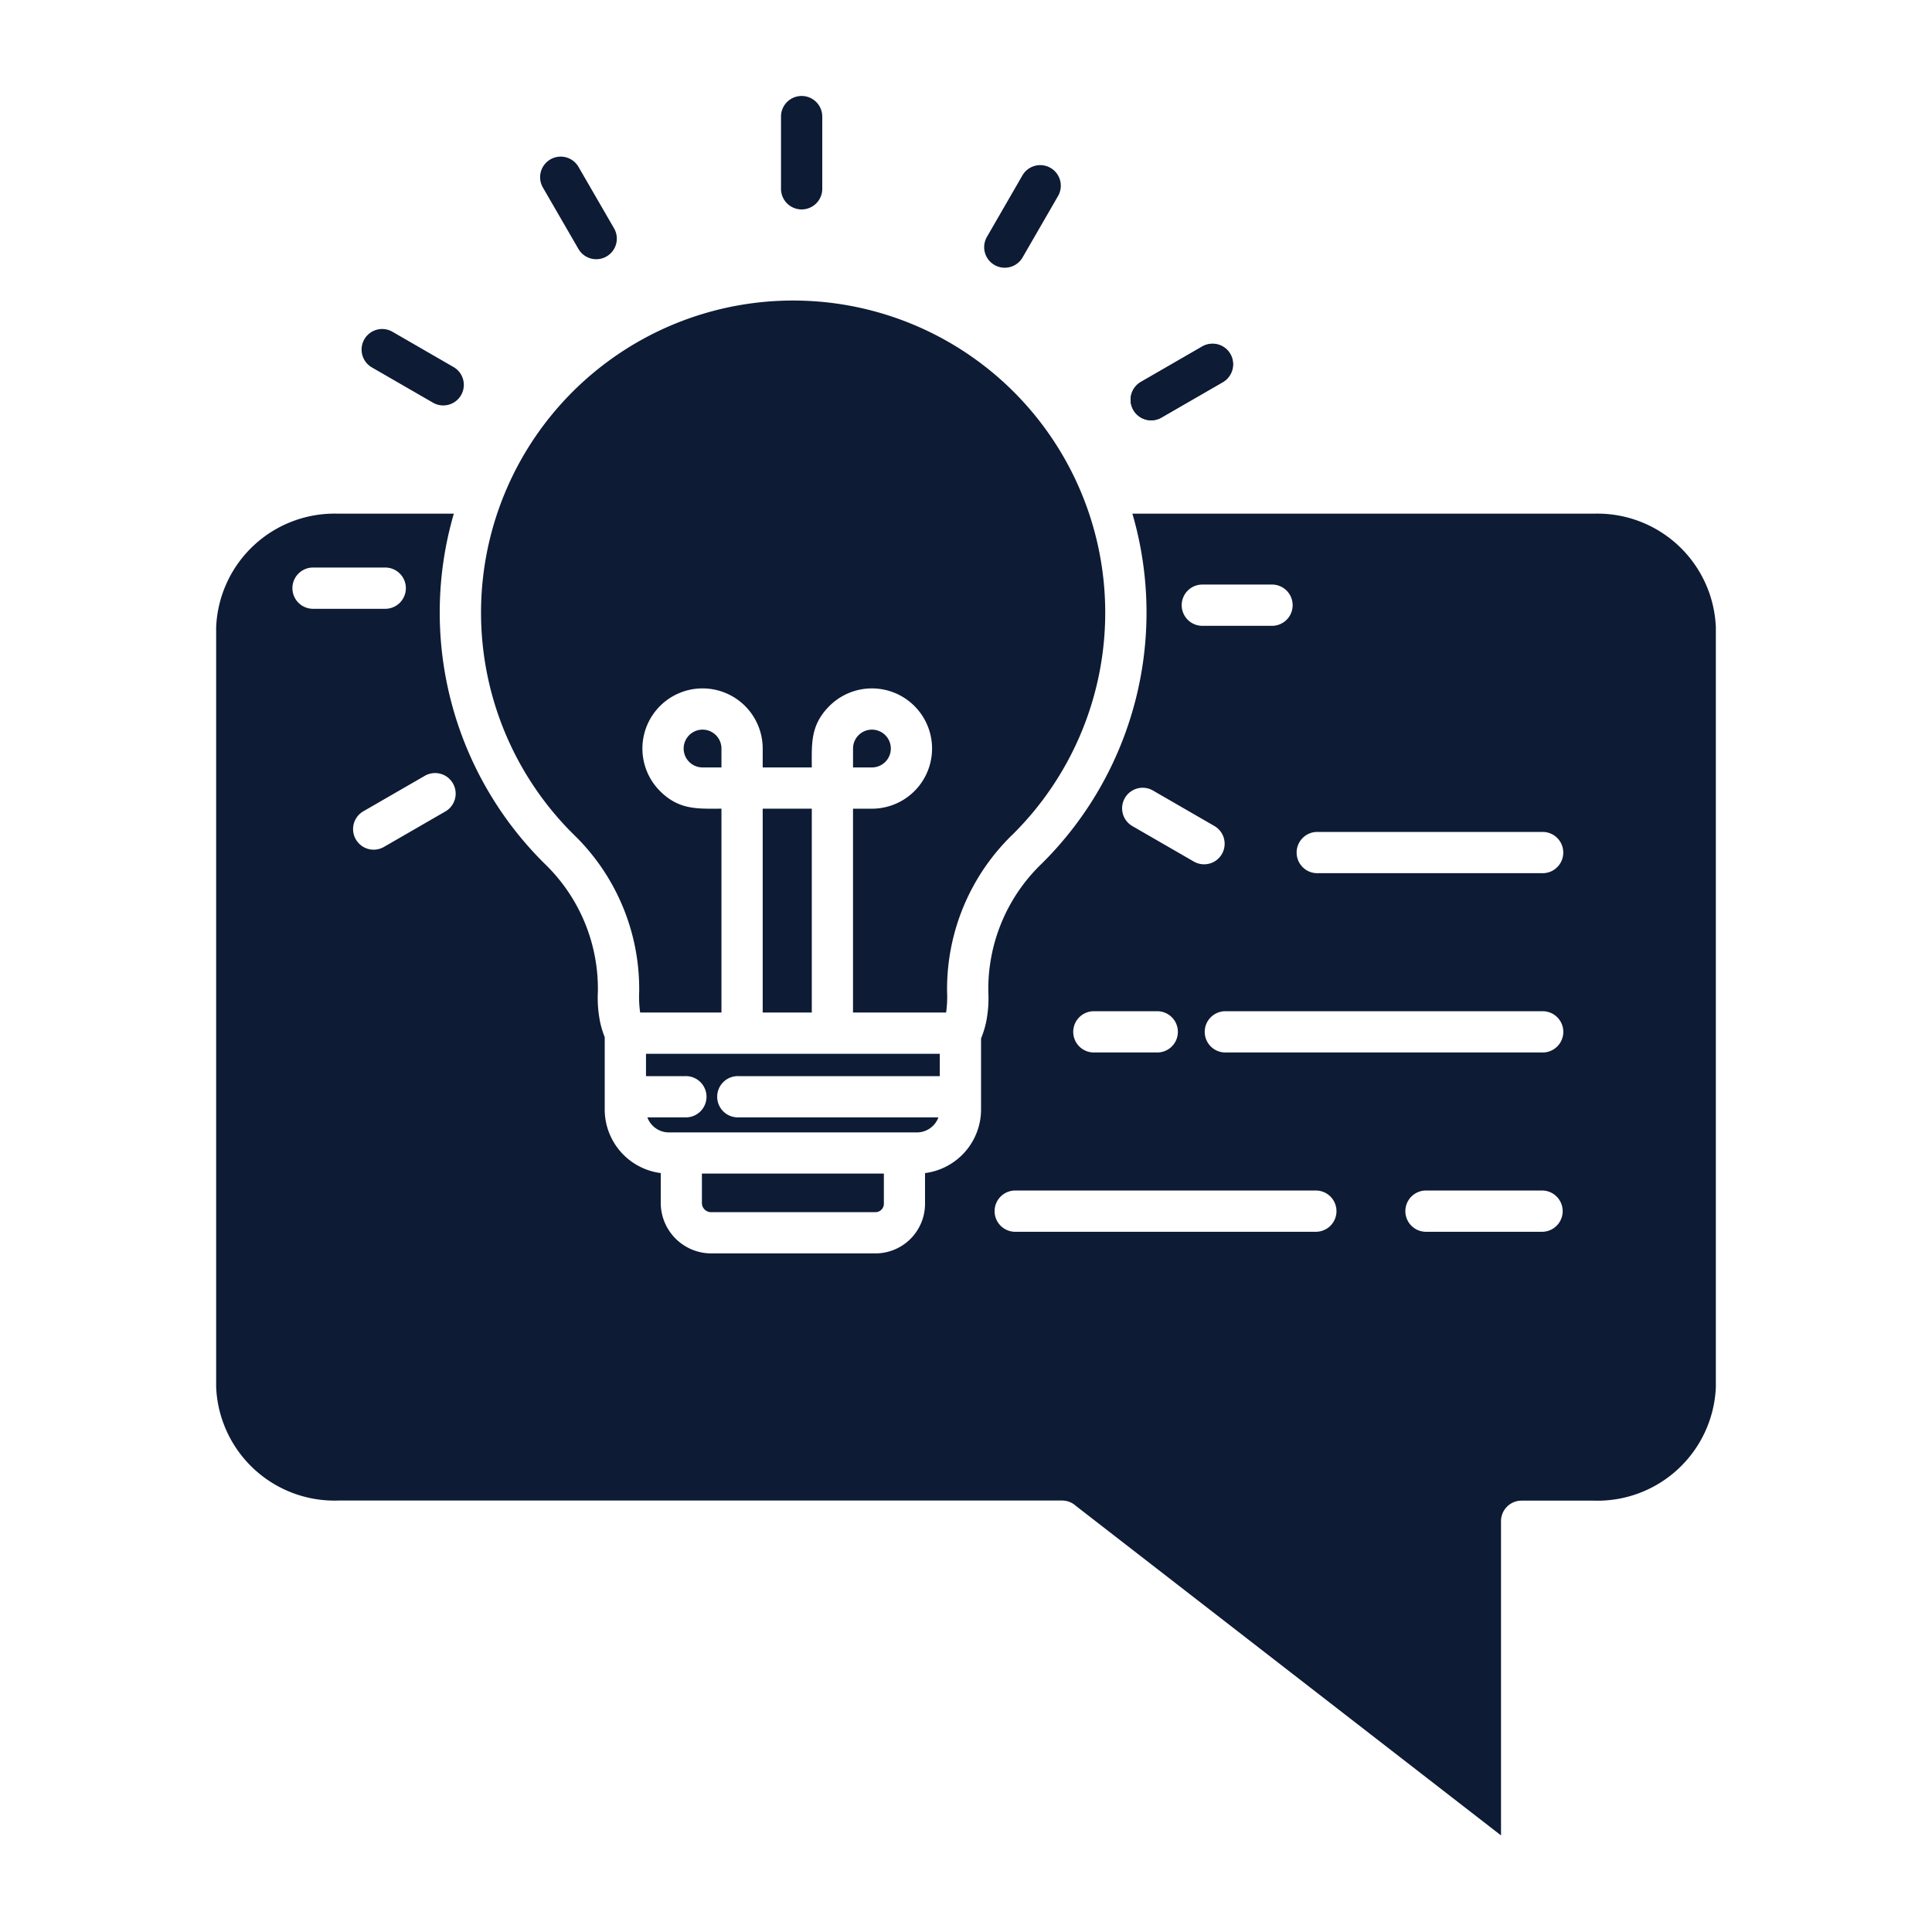
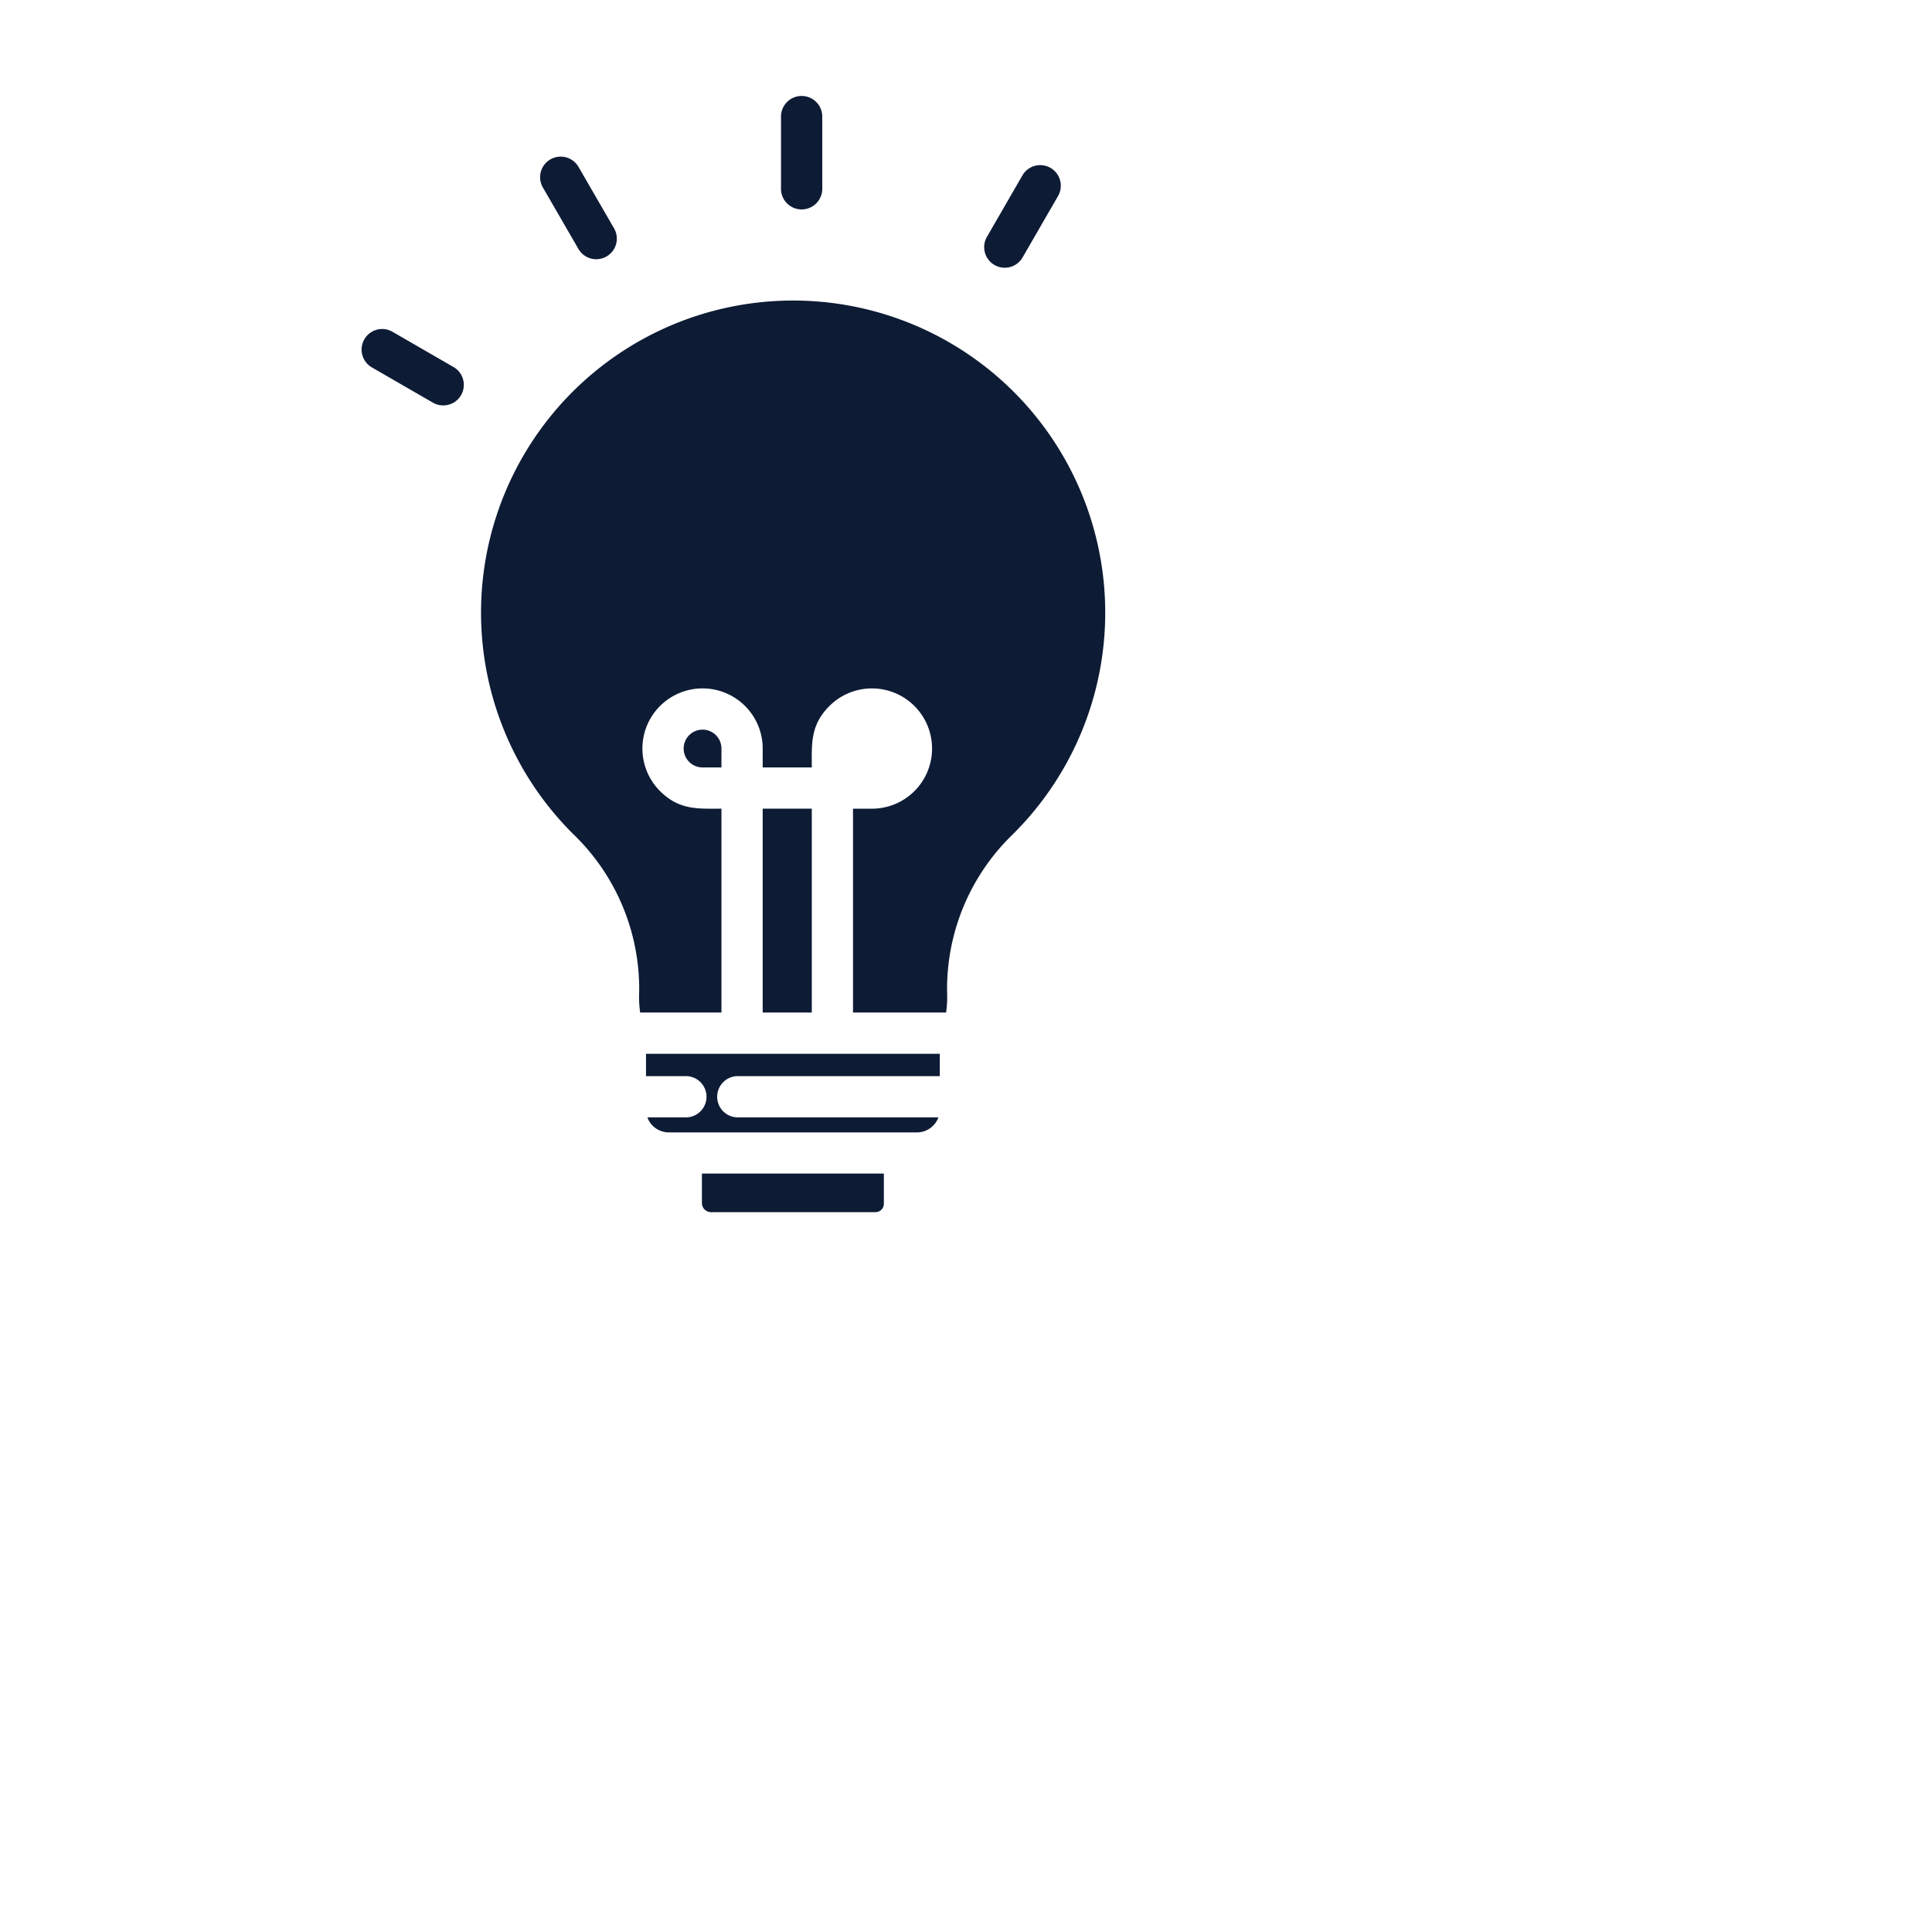
<svg xmlns="http://www.w3.org/2000/svg" data-name="Layer 1" viewBox="0 0 100 100" x="0px" y="0px" aria-hidden="true" width="100px" height="100px" style="fill:url(#CerosGradient_id6bf74fcbb);">
  <defs>
    <linearGradient class="cerosgradient" data-cerosgradient="true" id="CerosGradient_id6bf74fcbb" gradientUnits="userSpaceOnUse" x1="50%" y1="100%" x2="50%" y2="0%">
      <stop offset="0%" stop-color="#0D1B35" />
      <stop offset="100%" stop-color="#0D1B35" />
    </linearGradient>
    <linearGradient />
    <style>.cls-1-id37e499127-65f893ab80cf5{fill-rule:evenodd;}</style>
  </defs>
  <title>a</title>
-   <path class="cls-1-id37e499127-65f893ab80cf5" d="M23.492,26.588h-5.98a6.134,6.134,0,0,0-6.324,5.879V71.789a6.133,6.133,0,0,0,6.324,5.879h37.46a1.059,1.059,0,0,1,.717.278L77.692,95V78.736a1.063,1.063,0,0,1,1.064-1.063l3.732,0a6.133,6.133,0,0,0,6.324-5.879V32.467a6.134,6.134,0,0,0-6.324-5.879H58.613A18.284,18.284,0,0,1,53.922,44.7a8.989,8.989,0,0,0-2.766,6.64,6.287,6.287,0,0,1-.124,1.611,5.094,5.094,0,0,1-.253.8v3.682a3.322,3.322,0,0,1-2.9,3.286v1.594a2.568,2.568,0,0,1-2.563,2.563H36.76A2.62,2.62,0,0,1,34.2,62.26V60.718A3.322,3.322,0,0,1,31.3,57.432V53.683a4.989,4.989,0,0,1-.233-.757,6.274,6.274,0,0,1-.121-1.591,8.989,8.989,0,0,0-2.766-6.64,18.284,18.284,0,0,1-4.69-18.107ZM52.548,63.757a1.068,1.068,0,0,1,0-2.136h15.56a1.068,1.068,0,0,1,0,2.136Zm21.261,0a1.068,1.068,0,0,1,0-2.136h6.007a1.068,1.068,0,0,1,0,2.136ZM56.651,54.476a1.068,1.068,0,1,1,0-2.135h3.215a1.068,1.068,0,1,1,0,2.135Zm6.806,0a1.068,1.068,0,1,1,0-2.135H79.816a1.068,1.068,0,1,1,0,2.135Zm4.757-9.28a1.068,1.068,0,1,1,0-2.135h11.6a1.068,1.068,0,1,1,0,2.135Zm-8.1-23.581a1.063,1.063,0,0,1-1.059-1.844l3.18-1.835a1.063,1.063,0,0,1,1.059,1.843l-3.18,1.836ZM62.2,32.392a1.068,1.068,0,0,1,0-2.135h3.672a1.068,1.068,0,0,1,0,2.135ZM58.614,42.76a1.063,1.063,0,0,1,1.06-1.844l3.18,1.836a1.063,1.063,0,1,1-1.06,1.843l-3.18-1.835ZM26.47,30.057a1.063,1.063,0,0,1,2.1.325l-.16,1.638a1.064,1.064,0,1,1-2.127-.083l.185-1.88Zm-4.484,10.1A1.065,1.065,0,1,1,23.054,42l-3.18,1.836a1.065,1.065,0,0,1-1.067-1.844l3.179-1.835ZM19.907,29.376a1.068,1.068,0,1,1,0,2.135H16.236a1.068,1.068,0,1,1,0-2.135Z" style="fill:url(#CerosGradient_id6bf74fcbb);" />
  <path class="cls-1-id37e499127-65f893ab80cf5" d="M35.323,17.885a1.065,1.065,0,1,1,.959,1.9,14.43,14.43,0,0,0-7.024,7.931,1.065,1.065,0,0,1-2-.726A16.591,16.591,0,0,1,35.323,17.885Z" style="fill:url(#CerosGradient_id6bf74fcbb);" />
  <rect x="39.477" y="41.857" width="2.541" height="10.551" style="fill:url(#CerosGradient_id6bf74fcbb);" />
  <path class="cls-1-id37e499127-65f893ab80cf5" d="M37.342,52.408V41.857c-1.221,0-2.185.083-3.18-.912a3.113,3.113,0,1,1,5.315-2.2v.978h2.541c0-1.221-.084-2.184.912-3.18a3.113,3.113,0,1,1,2.2,5.315h-.978V52.408H48.97a5.707,5.707,0,0,0,.051-1.073,11.121,11.121,0,0,1,3.4-8.149,16.154,16.154,0,1,0-22.737,0,11.121,11.121,0,0,1,3.4,8.149,5.785,5.785,0,0,0,.05,1.073Z" style="fill:url(#CerosGradient_id6bf74fcbb);" />
-   <path class="cls-1-id37e499127-65f893ab80cf5" d="M44.153,38.744v.978h.978a.978.978,0,1,0-.978-.978Z" style="fill:url(#CerosGradient_id6bf74fcbb);" />
  <path class="cls-1-id37e499127-65f893ab80cf5" d="M36.364,39.722h.978v-.978a.978.978,0,1,0-.978.978Z" style="fill:url(#CerosGradient_id6bf74fcbb);" />
  <path class="cls-1-id37e499127-65f893ab80cf5" d="M33.437,55.7h2.031a1.068,1.068,0,1,1,0,2.135h-1.96a1.185,1.185,0,0,0,1.107.778H47.466a1.184,1.184,0,0,0,1.106-.778H38.222a1.068,1.068,0,1,1,0-2.135H48.643V54.543H33.437Z" style="fill:url(#CerosGradient_id6bf74fcbb);" />
  <path class="cls-1-id37e499127-65f893ab80cf5" d="M36.331,60.744V62.26a.475.475,0,0,0,.429.48h8.561a.432.432,0,0,0,.428-.428V60.744Z" style="fill:url(#CerosGradient_id6bf74fcbb);" />
  <path class="cls-1-id37e499127-65f893ab80cf5" d="M52.928,13.326a1.065,1.065,0,0,1-1.844-1.067l1.836-3.18a1.065,1.065,0,0,1,1.844,1.067Z" style="fill:url(#CerosGradient_id6bf74fcbb);" />
  <path class="cls-1-id37e499127-65f893ab80cf5" d="M23.494,19.009a1.065,1.065,0,0,1-1.067,1.843l-3.18-1.836a1.065,1.065,0,1,1,1.068-1.843Z" style="fill:url(#CerosGradient_id6bf74fcbb);" />
  <path class="cls-1-id37e499127-65f893ab80cf5" d="M31.783,11.818a1.065,1.065,0,1,1-1.843,1.068L28.1,9.706a1.065,1.065,0,0,1,1.843-1.068Z" style="fill:url(#CerosGradient_id6bf74fcbb);" />
  <path class="cls-1-id37e499127-65f893ab80cf5" d="M42.56,9.739a1.068,1.068,0,1,1-2.135,0V6.068a1.068,1.068,0,1,1,2.135,0Z" style="fill:url(#CerosGradient_id6bf74fcbb);" />
-   <path class="cls-1-id37e499127-65f893ab80cf5" d="M59.051,19.767a1.065,1.065,0,0,0,1.067,1.844l3.18-1.836a1.065,1.065,0,0,0-1.068-1.844Z" style="fill:url(#CerosGradient_id6bf74fcbb);" />
</svg>